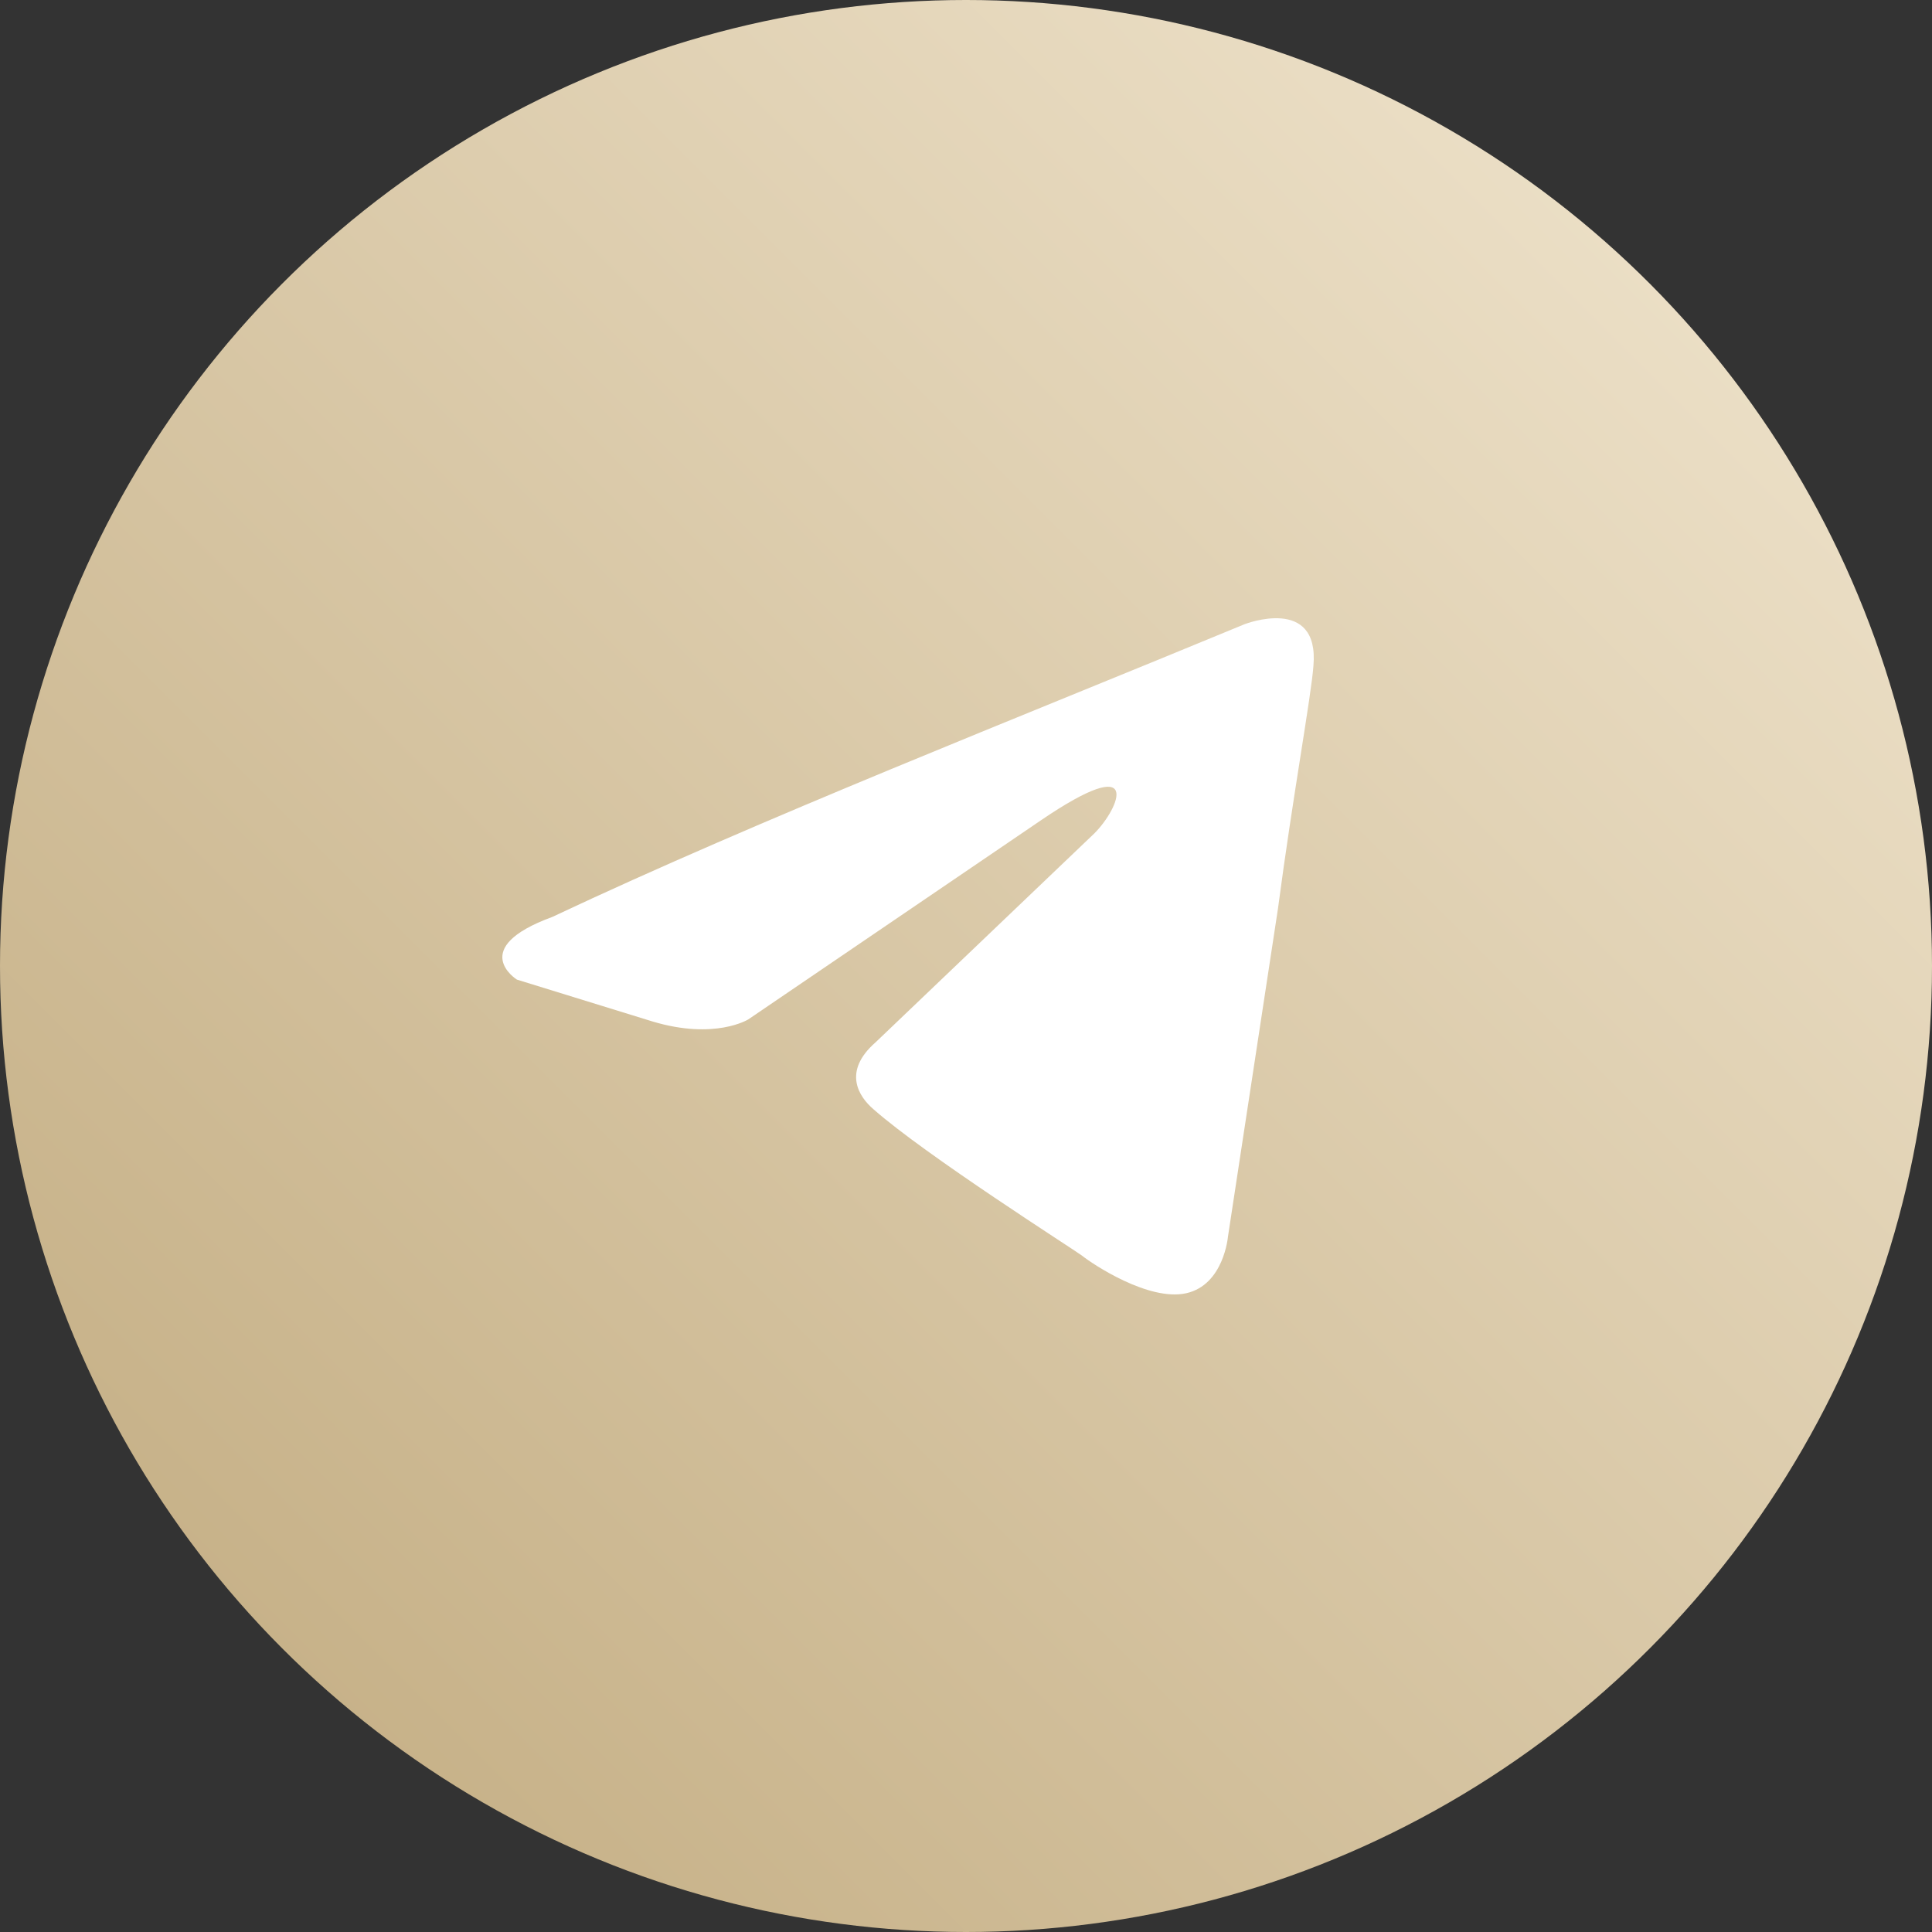
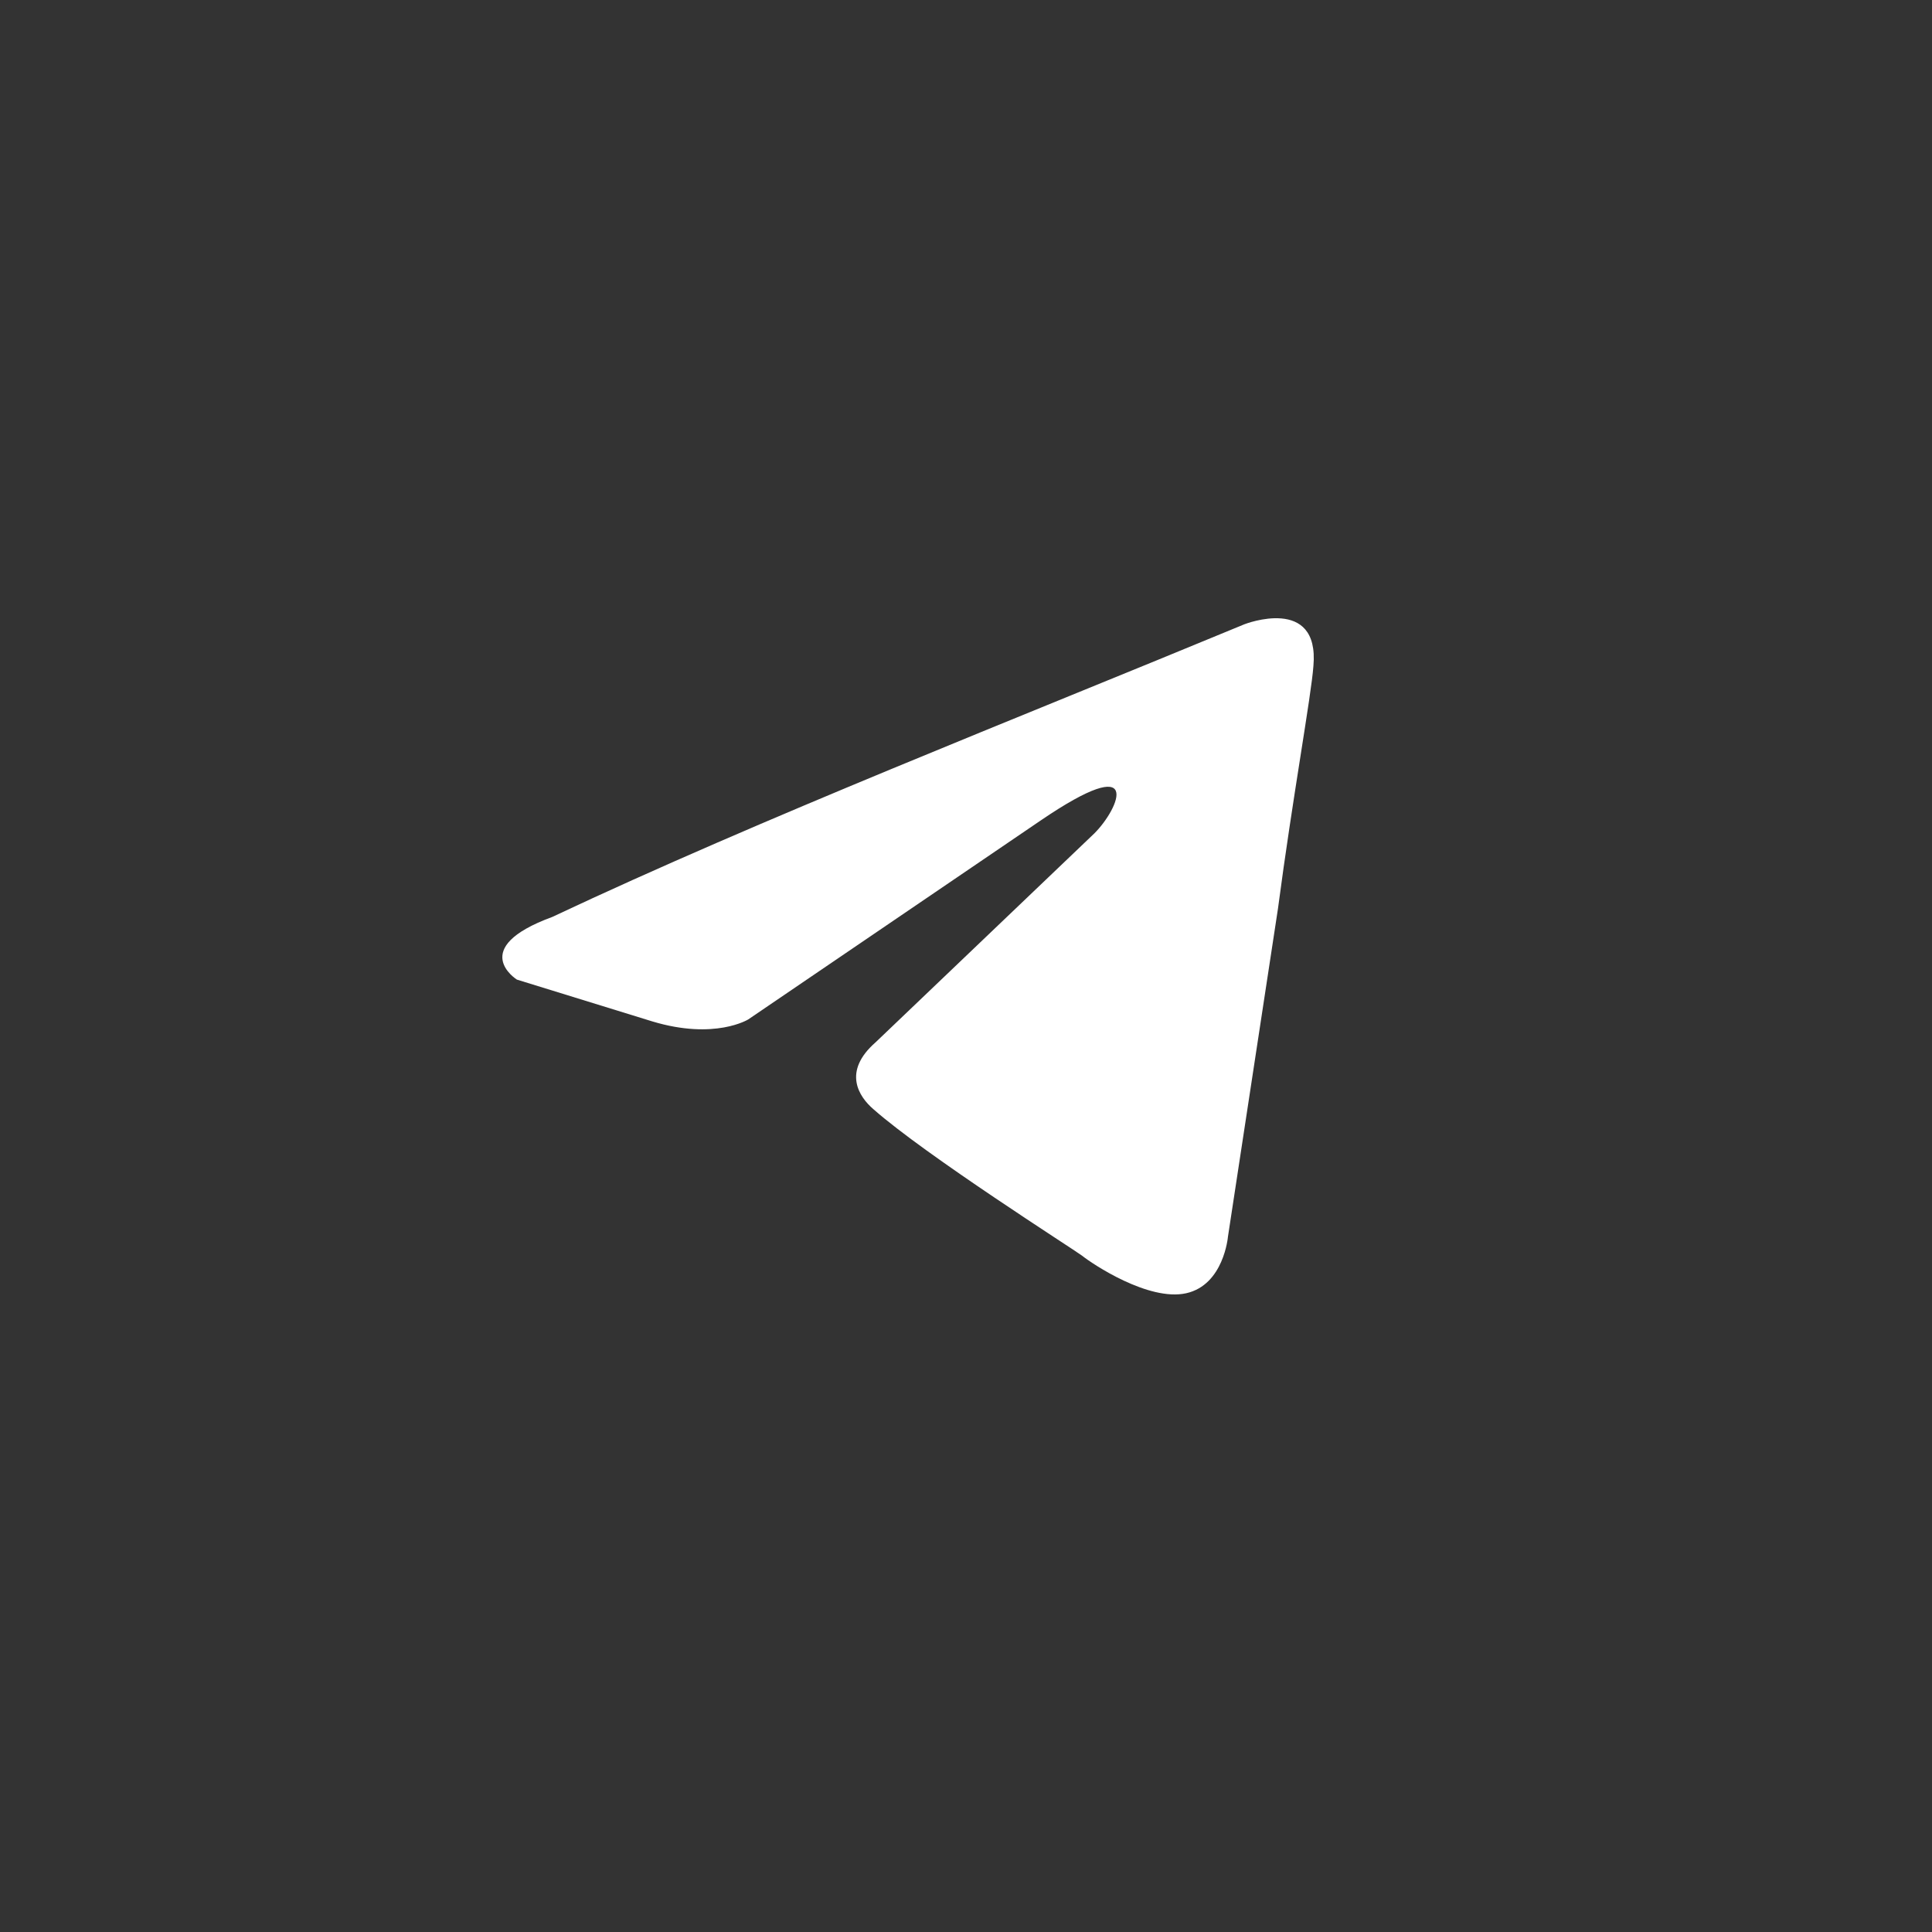
<svg xmlns="http://www.w3.org/2000/svg" width="50" height="50" viewBox="0 0 50 50" fill="none">
  <rect x="0" y="0" width="50" height="50" fill="#333333" stroke="none" />
-   <circle cx="25" cy="25" r="25" fill="url(#paint0_linear_35_1944)" />
  <path d="M32.211 16.154C32.211 16.154 34.153 15.397 33.991 17.236C33.937 17.994 33.452 20.645 33.074 23.513L31.779 32.008C31.779 32.008 31.671 33.252 30.699 33.469C29.728 33.685 28.271 32.712 28.001 32.495C27.785 32.333 23.954 29.898 22.605 28.707C22.227 28.383 21.795 27.733 22.659 26.976L28.325 21.565C28.972 20.916 29.62 19.401 26.922 21.241L19.367 26.381C19.367 26.381 18.503 26.922 16.885 26.435L13.377 25.352C13.377 25.352 12.082 24.541 14.294 23.73C19.691 21.186 26.328 18.59 32.21 16.154H32.211Z" fill="white" />
  <defs>
    <linearGradient id="paint0_linear_35_1944" x1="50" y1="0" x2="0" y2="50" gradientUnits="userSpaceOnUse">
      <stop stop-color="#F2E7D1" />
      <stop offset="1" stop-color="#C0A97D" />
    </linearGradient>
  </defs>
</svg>